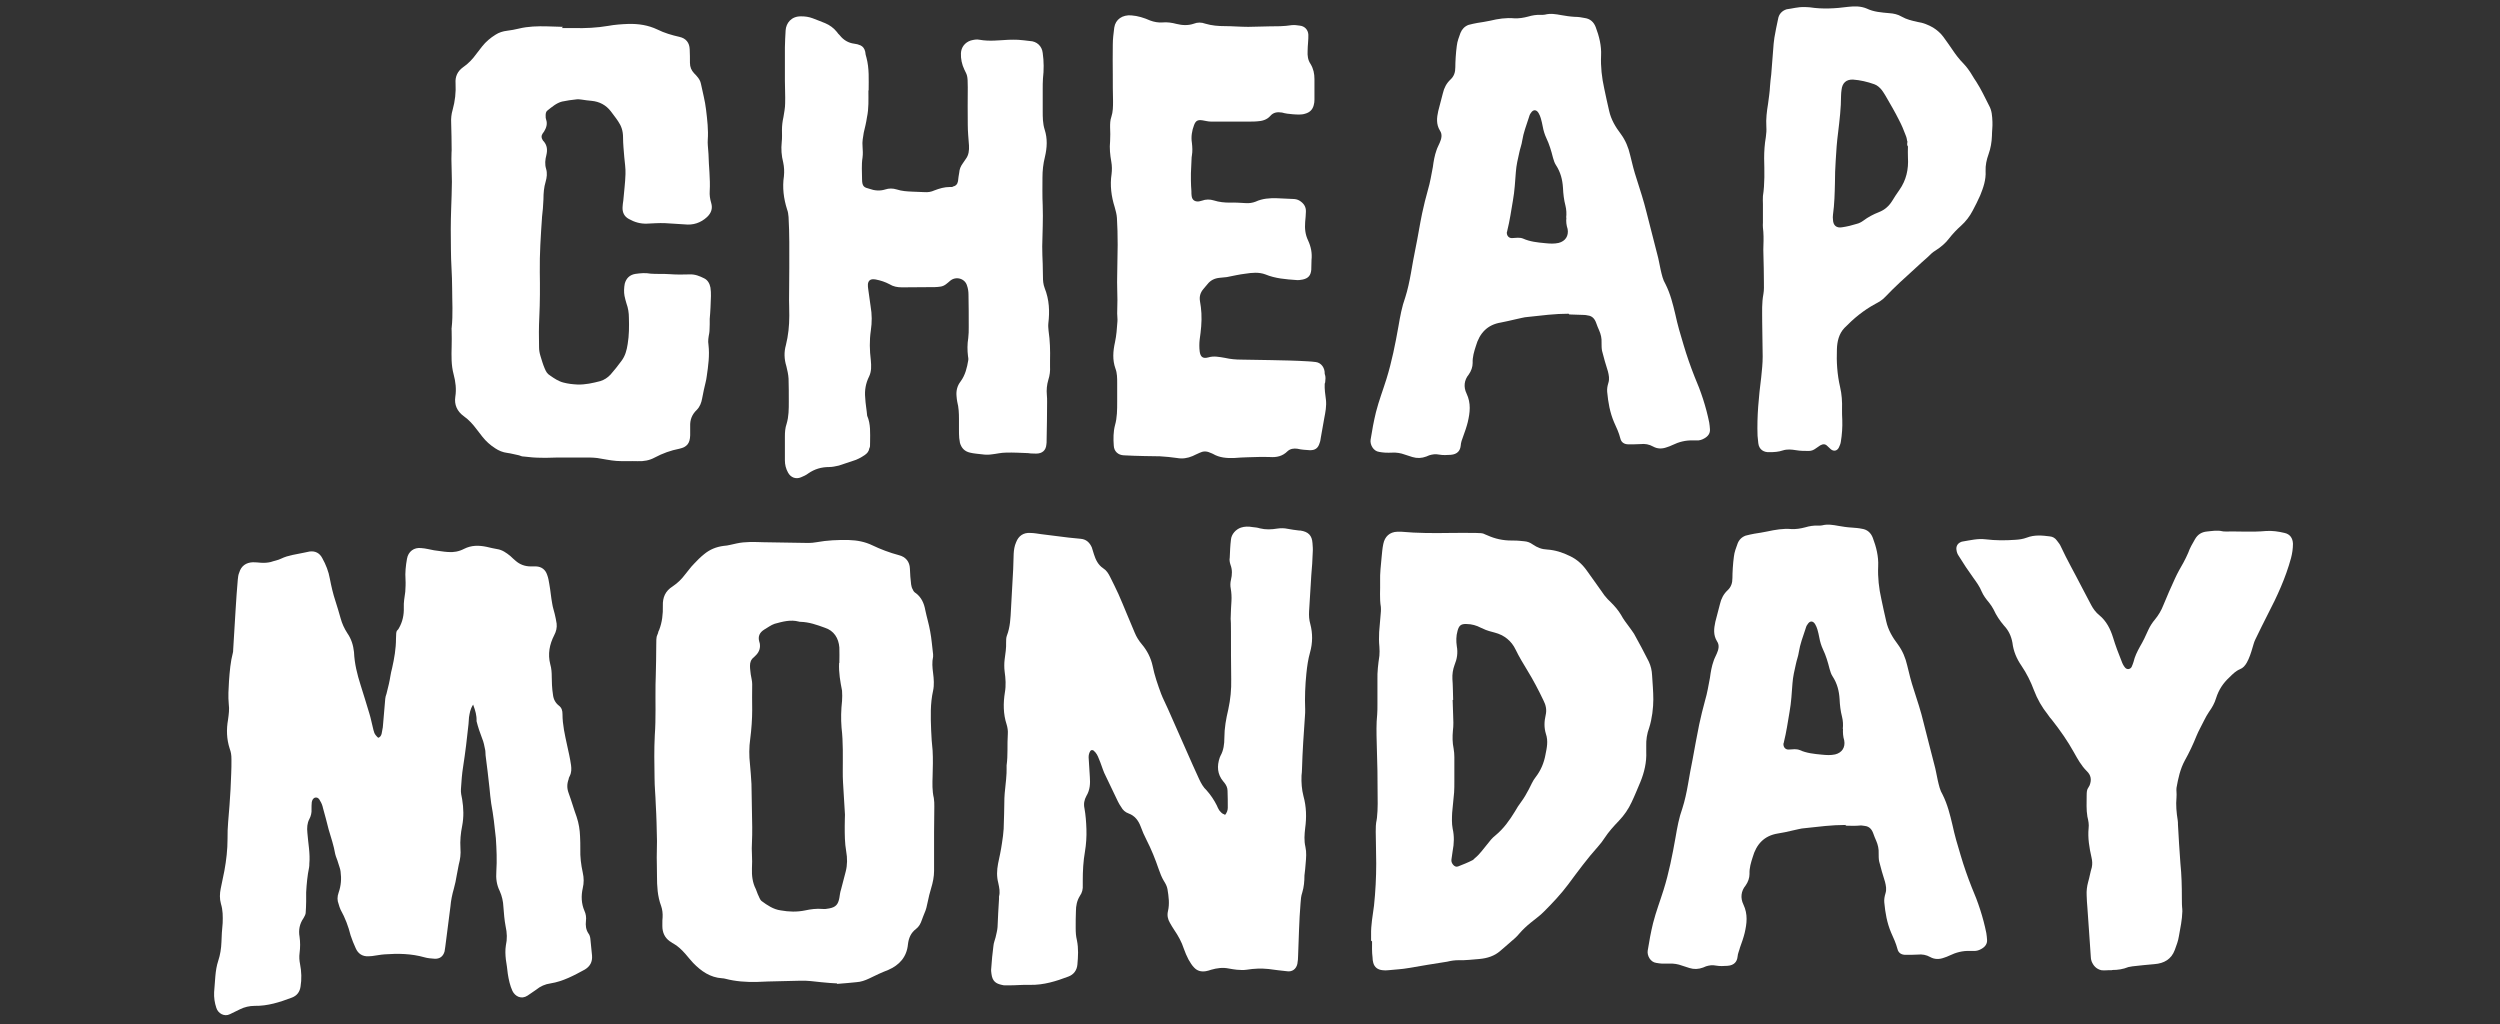
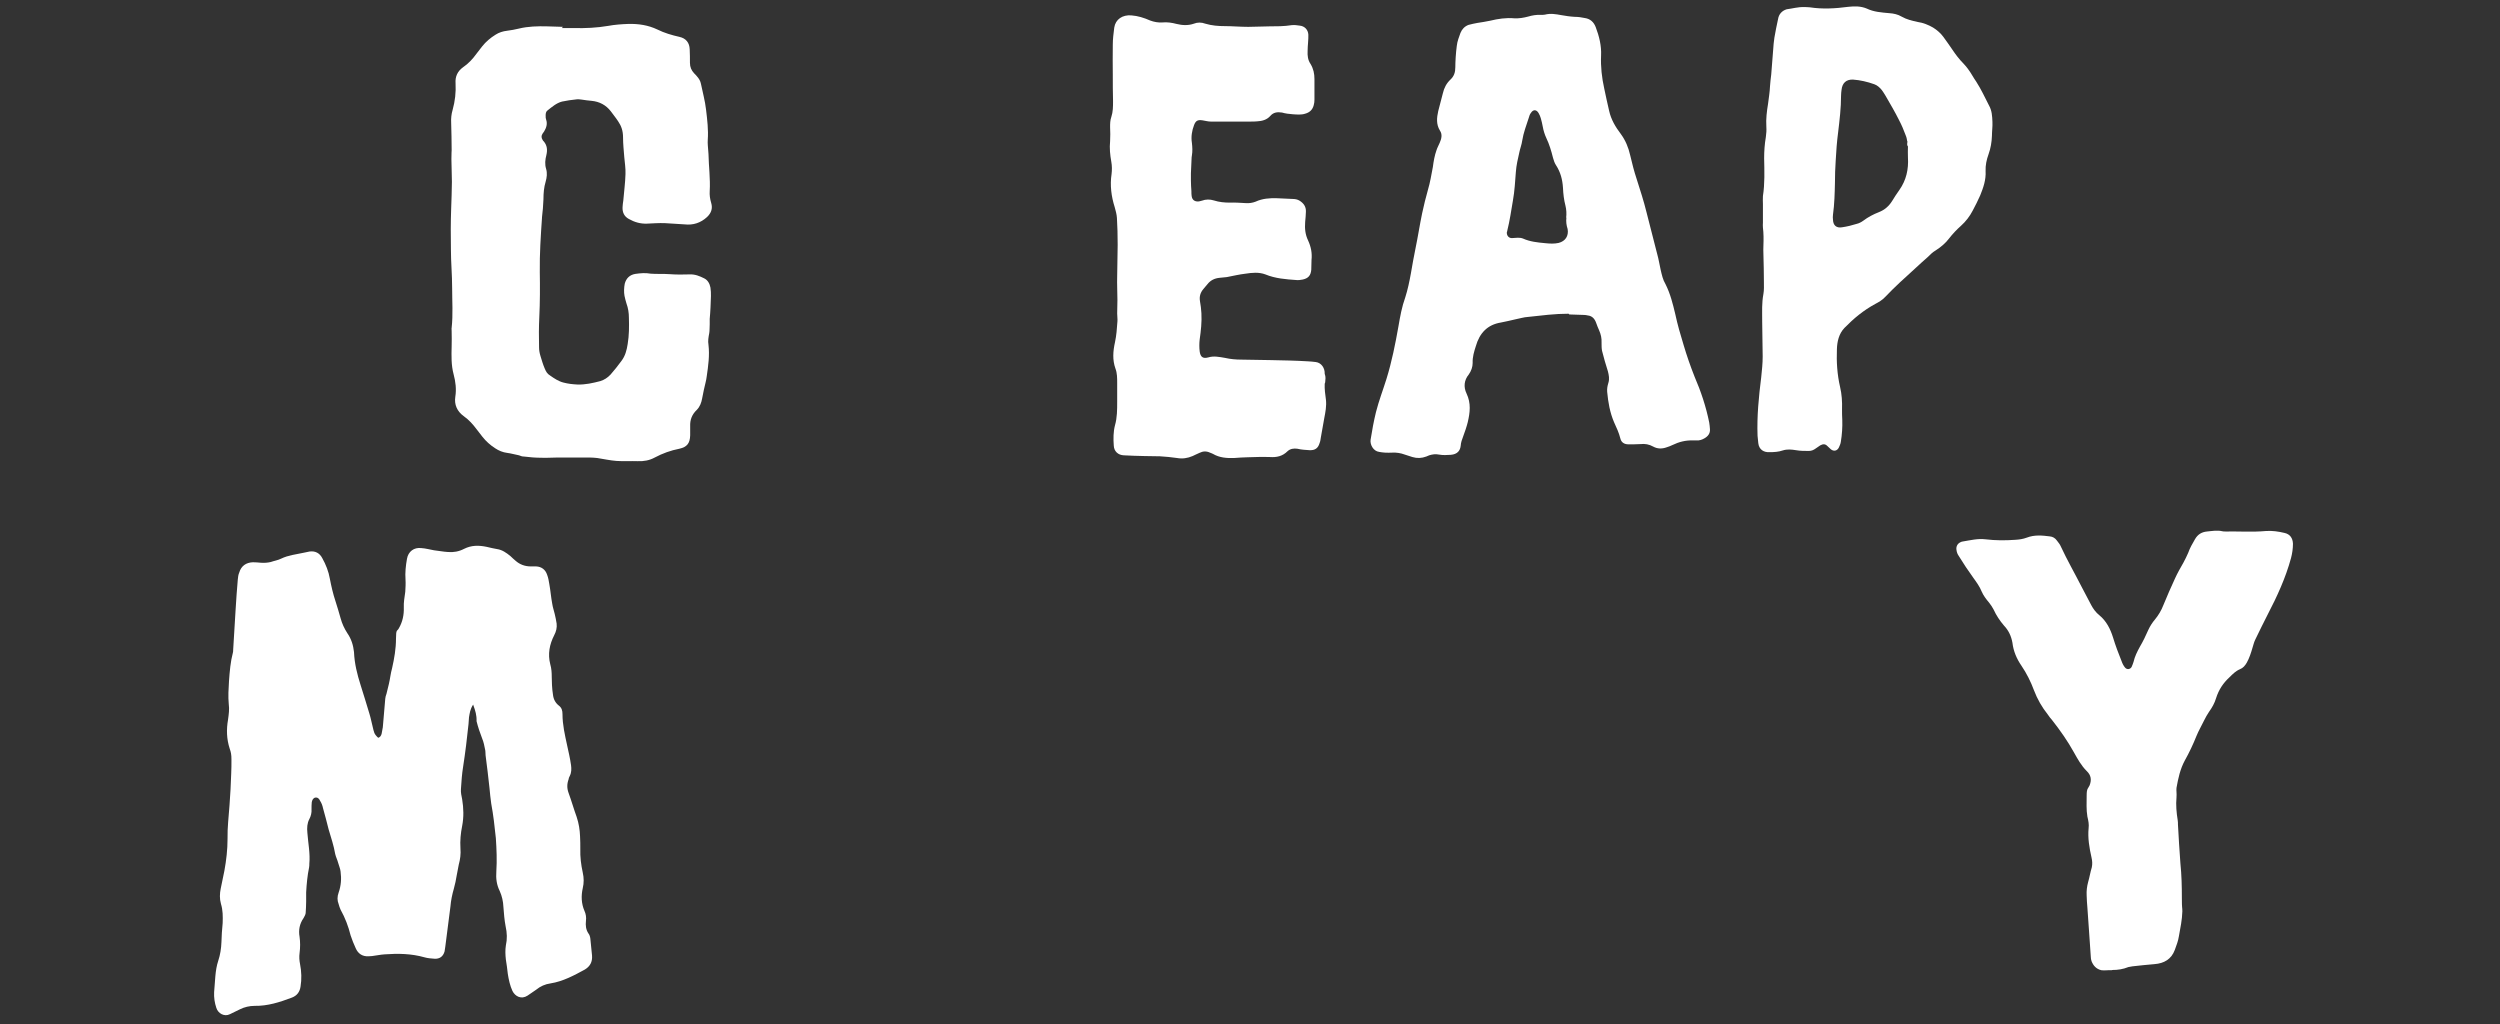
<svg xmlns="http://www.w3.org/2000/svg" id="Layer_1" data-name="Layer 1" version="1.1" viewBox="0 0 1024 419.5">
  <rect x="0" y="0" width="1024" height="419.5" fill="#333333" stroke="none" />
  <defs>
    <style>
      .cls-1 {
        fill: #fff;
        stroke-width: 0px;
      }
    </style>
  </defs>
-   <path class="cls-1" d="M561.6,385.3v-2.4c-.1-4.1.7-8,1.2-12,.6-5.7.9-11.5.9-17.2s-.2-8.7-.2-13,.3-3.8.5-5.7.3-3.8.3-5.7c0-4.5-.1-9.1-.1-13.5-.1-4-.2-7.9-.3-11.7-.1-3.8-.2-7.7.2-11.5.1-1.3.1-2.7.1-4v-10c-.1-3.4.3-6.6.8-10,.1-1.2.1-2.4,0-3.7-.2-2-.2-4-.1-6,.2-2.8.5-5.5.7-8.3,0-.7.1-1.4,0-2-.6-3.5-.2-7-.3-10.5-.1-3.3.3-6.5.6-9.8.2-1.9.3-3.6.7-5.5.6-3,2.6-4.9,5.7-5h1.7c6.6.6,13.1.6,19.8.5,3.6-.1,7.2,0,10.8,0s3.1.5,4.7,1c3.1,1.4,6.3,2.1,9.8,2.1s3.5.2,5.2.3c1.3.1,2.4.5,3.5,1.3,1.9,1.3,3.7,2,6,2.1,3.1.2,6.3,1.2,9.1,2.6,3.1,1.4,5.5,3.7,7.4,6.5,2.3,3.1,4.5,6.4,6.9,9.7.8,1,1.7,2,2.7,2.9,1.5,1.5,2.9,3.1,4.1,5.1.9,1.7,2.2,3.4,3.4,5,.6.9,1.3,1.7,1.9,2.7,2.1,3.7,4.1,7.6,6,11.3.9,1.9,1.3,3.7,1.4,5.8.2,3.3.5,6.5.5,9.8s-.5,7.9-1.7,11.6c-.9,2.4-1.3,5-1.2,7.6v2.2c.2,4.3-.8,8.5-2.4,12.4-1.2,2.8-2.3,5.6-3.6,8.3-1.3,2.8-3,5.3-5.2,7.6s-4.2,4.5-5.9,7.1c-.8,1.2-1.6,2.3-2.6,3.4-4.4,4.9-8.3,10.2-12.3,15.6-3,4-6.4,7.6-9.8,11-1.6,1.7-3.7,3.1-5.6,4.7-1.6,1.3-3.1,2.7-4.5,4.3-.6.7-1.2,1.4-1.9,2-2,1.7-4.1,3.5-6,5.2-2.4,2.1-5.3,3-8.5,3.3-2.8.2-5.7.6-8.5.5-1.6,0-3.1.2-4.7.6-5.2.8-10.6,1.7-15.8,2.6-2.7.5-5.5.6-8.3.9-.8.1-1.6.1-2.4,0-2-.2-3.3-1.2-3.8-3-.2-.7-.3-1.5-.3-2.2-.3-2.3-.2-4.4-.2-6.6h0ZM595.2,286.7h-.2c.1,2,.1,4,.2,6,.1,2.2.2,4.5-.1,6.7-.2,2.4-.2,4.8.3,7.2.2,1.2.3,2.3.3,3.5v10c0,1.5,0,3-.1,4.5-.2,2.8-.6,5.5-.8,8.3-.1,2.2-.2,4.3.2,6.5.7,3,.6,6.2,0,9.2-.2,1.2-.3,2.3-.5,3.5-.1.8.2,1.5.7,2.1s1.2,1,2,.7c2-.8,4.1-1.6,6-2.6.3-.1.6-.6.9-.8,2-1.6,3.4-3.7,5-5.6,1-1.3,2.1-2.7,3.4-3.7,3.4-2.8,5.8-6.2,8-9.8.8-1.4,1.6-2.7,2.6-4,1.2-1.6,2.2-3.4,3.1-5.1s1.6-3.5,2.8-5c2.1-2.7,3.4-5.8,4-9.1.6-2.9,1.2-5.7.2-8.6-.8-2.6-.7-5.1-.1-7.7.5-2.1.1-4.1-.9-6-2-4.2-4.2-8.4-6.6-12.3-1.7-2.8-3.4-5.6-4.8-8.5-1.7-3.6-4.7-6-8.6-7s-3.8-1.2-5.7-2c-1.7-.9-3.7-1.5-5.8-1.5-2.3-.1-3.1.6-3.7,2.8-.6,2.1-.6,4.2-.3,6.3.5,2.7.1,5.2-.9,7.6-.7,1.9-1,3.8-.9,5.9.2,2.4.2,5.3.3,8.4Z" />
  <path class="cls-1" d="M230.1,11.5h5c4.7.1,9.3-.1,14-.9,2.7-.5,5.5-.7,8.3-.8,4.2-.1,8.1.5,11.9,2.3,2.8,1.4,5.9,2.3,9,3,2.7.6,4.1,2.4,4.2,5.1.1,1.9.1,3.7.1,5.5s.6,3.1,1.7,4.3c.5.5.8.8,1.2,1.3.8.9,1.4,1.9,1.6,3,.7,3.5,1.7,7,2.1,10.6.5,4.2,1,8.3.7,12.4-.1,1.5.1,3,.2,4.5,0,.5.1.8.1,1.3.1,5.1.8,10.1.5,15.2-.1,1.6.1,3.1.6,4.8.7,2.3,0,4.2-1.7,5.8-2.6,2.4-5.7,3.4-9.2,3-2.7-.2-5.3-.3-8-.5-2.6-.1-5,.1-7.4.2-2.7.1-5.1-.6-7.4-1.9-1.9-1-2.7-2.7-2.6-4.8,0-.9.2-1.9.3-2.7.3-3.7.8-7.3.9-10.9.1-2.3-.3-4.7-.5-7-.2-2.7-.5-5.3-.5-8s-.7-4.7-2-6.6c-.9-1.4-2-2.7-3-4.1-2-2.6-4.7-4-7.9-4.3-1.3-.1-2.7-.3-4-.5-.7-.1-1.5-.2-2.2-.1-2,.2-4,.5-5.9.9-2.3.6-4.1,2.2-5.9,3.6-.7.5-.8,1.3-.8,2.1s0,1.2.2,1.7c.6,1.7.1,3.3-.8,4.8-.2.3-.5.7-.7,1-.5.8-.5,1.6,0,2.4.1.2.3.6.6.8,1.3,1.6,1.5,3.4,1,5.5-.5,1.9-.7,3.8-.1,5.7.5,1.7.3,3.5-.2,5.2-.7,2.3-.9,4.8-.9,7.2-.1,2.6-.3,5-.6,7.4v.2c-.5,7.4-1,14.8-.9,22.2.1,6.2.1,12.3-.2,18.5-.2,4.1-.2,8.1-.1,12.3,0,1.3.2,2.4.6,3.7.5,1.6,1,3.4,1.7,5,.5,1.2,1,2.2,2.2,2.9,1.7,1.2,3.5,2.4,5.5,2.9,1.9.5,3.7.7,5.7.8,3.3.1,6.3-.6,9.4-1.4,1.6-.5,3-1.4,4.2-2.7,1.5-1.7,3-3.6,4.4-5.5,1.6-2.1,2.2-4.4,2.6-7,.6-3.6.6-7.2.5-10.7,0-2-.3-4-1-5.9-.3-1-.6-2.1-.8-3.1-.3-1.6-.2-3.4.1-5,.6-2.2,2-3.6,4.3-4,2.1-.3,4.2-.5,6.3-.1,1.3.1,2.4.1,3.7.1s2.7,0,4,.1c2.8.2,5.5.2,8.3.1,2.2-.1,4.1.7,5.9,1.6,1.5.7,2.3,2.2,2.6,3.8.2,1.2.2,2.3.2,3.5-.1,3-.2,6.2-.5,9.3v2.2c-.1,1.3,0,2.6-.2,3.7-.3,1.6-.6,3.1-.3,4.8.5,4.3-.1,8.5-.7,12.7-.2,1.9-.8,3.7-1.2,5.7-.2,1.2-.5,2.3-.7,3.5-.3,1.7-.9,3.4-2.2,4.7-2,1.9-2.8,4.1-2.7,6.7v3.7c-.1,3.3-1.3,4.8-4.4,5.5-3.6.7-6.9,1.9-10.1,3.6-2.2,1.2-4.5,1.6-7,1.5-2.9-.1-5.8.1-8.7-.1-2.7-.2-5.2-.8-7.9-1.2-1-.1-2.2-.2-3.3-.2h-12.8c-2.2,0-4.5.2-6.7.1-2.4,0-4.9-.2-7.2-.5-.7,0-1.3-.2-2-.5-1.6-.3-3.3-.8-4.9-1-1.7-.2-3.4-.9-4.9-1.9-2-1.3-3.7-2.8-5.2-4.7-.8-1-1.6-2.1-2.4-3.1-1.5-2-3.1-3.8-5.2-5.3-2.8-2-4-4.8-3.5-8,.5-3.1.1-6.2-.7-9.2-1-3.7-.9-7.6-.8-11.5.1-2,0-4,0-6s-.1-1,0-1.5c.6-5.5.2-10.8.2-16.3s-.5-10.5-.5-15.8c-.1-5.6-.1-11.2.1-16.7.1-3.7.3-7.3.3-11s-.2-6.2-.2-9.3.1-2.6.1-3.7c0-3.7-.1-7.6-.2-11.3-.1-1.7.1-3.5.6-5.2,1-3.6,1.4-7.2,1.2-10.9-.2-2.7.8-4.9,3-6.5,2.2-1.5,4-3.4,5.5-5.5.8-1,1.6-2.1,2.4-3.1,1.5-1.9,3.4-3.5,5.5-4.8,1.4-.9,3-1.4,4.7-1.6,1.6-.2,3.3-.5,4.9-.9,3.7-.9,7.6-1,11.5-.9,2.2.1,4.3.1,6.5.2h0Z" />
-   <path class="cls-1" d="M355.7,37.1c0,3.7.2,7.3-.6,11-.3,2.1-.8,4.1-1.3,6.2-.3,1.9-.7,3.7-.5,5.7.1,1.5.2,3,0,4.5-.5,3-.2,6-.2,9s1,3.3,2.9,3.8c2.2.8,4.4,1,6.6.3,1.5-.5,3.1-.5,4.7,0,2.1.7,4.3.8,6.4.9,1.6.1,3.4.1,5,.2,1.4.1,2.7-.1,4-.7,2.1-.8,4.1-1.4,6.3-1.4s.8-.1,1.3-.2c1.2-.2,1.9-1,2.1-2.2.1-1.2.3-2.3.5-3.5.1-1.4.6-2.6,1.4-3.7.5-.6.8-1.3,1.3-1.9,1.2-1.6,1.4-3.5,1.3-5.5-.2-2.8-.5-5.7-.5-8.5-.1-5.1,0-10.2,0-15.3s-.3-5-1.4-7.3c-1-2.1-1.5-4.4-1.4-6.7.1-2.4,1.6-4.4,4-5.2,1.2-.3,2.4-.6,3.7-.3,4,.7,7.8.2,11.7,0,1.3-.1,2.7,0,4,0,1.6.1,3.1.3,4.8.5,2.9.1,5,2.1,5.3,4.9.5,3.5.5,7,.1,10.5-.1,1.5-.1,3-.1,4.5v8.7c0,2.6,0,5.2.8,7.7,1.2,3.7,1,7.4.1,11.2-.7,2.8-1,5.6-1,8.4s-.1,7.7.1,11.5c.2,5.6-.1,11.2-.2,16.7,0,2.4.1,4.9.2,7.2,0,1.7.1,3.5.1,5.2s.1,3.1.7,4.7c1.9,4.8,2.1,9.5,1.5,14.5-.1.9,0,2,.1,3,.6,4.1.7,8.1.6,12.2v2.4c.1,1.9-.1,3.6-.7,5.5-.6,2-.8,4.1-.6,6.2.1.9.1,1.9.1,2.8,0,5.2-.1,10.5-.2,15.8,0,.6,0,1.2-.1,1.7-.2,2.4-1.7,3.7-4.2,3.7s-2.2-.1-3.3-.2c-3-.1-6-.3-9.1-.2-1.9,0-3.8.5-5.7.7-1.3.2-2.7.2-4,0-1.6-.2-3.4-.3-5-.7-2.2-.5-3.5-1.9-4.1-4-.1-.7-.2-1.3-.3-2-.1-1.2-.1-2.3-.1-3.5v-4.3c0-2.3-.1-4.7-.7-7-.2-.8-.2-1.6-.3-2.4-.2-2.2.3-4.2,1.7-6,1.9-2.6,2.6-5.6,3.1-8.6.1-.6,0-1.2-.1-1.7-.3-2.4-.3-5,.1-7.4.2-1.5.2-3,.2-4.5,0-4.4,0-8.8-.1-13.3,0-1.3-.2-2.6-.6-3.7-.8-2.9-4.5-4-6.9-2-1.2,1-2.3,2.2-4,2.4-.7.1-1.5.2-2.2.2-4.5.1-9.1,0-13.5.1-1.9,0-3.6-.3-5.2-1.3-1.7-.9-3.5-1.5-5.5-1.9-.3-.1-.7-.1-1-.1-1.4-.1-2.2.7-2.3,2.1,0,.6,0,1.2.1,1.7.3,2.4.7,4.8,1,7.2.6,3.4.6,6.6.1,10-.6,4.1-.5,8.1,0,12.2.2,2.3.3,4.5-.7,6.6-1.4,2.8-1.9,5.7-1.6,8.7.1,2.4.6,5,.8,7.4,1.5,3.4,1.2,7.1,1.2,10.6s-.2,1.9-.3,2.7c-.2,1.3-.9,2.1-1.9,2.8-1.5,1-3.1,1.9-4.9,2.4-1.9.6-3.8,1.3-5.7,1.9-1.3.3-2.7.6-4,.6-3.1,0-5.9.8-8.5,2.6-.9.7-2,1.2-3,1.6-2.1.9-4.2.1-5.3-1.9-.9-1.6-1.3-3.3-1.3-5v-9.8c0-1.7.1-3.5.7-5.2.9-3,.9-6,.9-9.2s0-6.2-.1-9.3c-.1-1.7-.5-3.5-.9-5.1-.9-2.9-1-5.8-.2-8.6,1-4,1.4-8,1.4-12.1s-.1-4.2-.1-6.3c0-4.5.1-9.1.1-13.5,0-6.9.1-13.7-.3-20.6-.1-1-.2-2.1-.6-3.1-1.4-4.4-2-9-1.3-13.6.2-2,.1-3.8-.3-5.7-.7-2.7-.9-5.5-.6-8.3.2-1.6.1-3.4.1-5s.2-3.5.6-5.2c.3-1.9.7-3.8.7-5.7.1-3-.1-6-.1-9.1v-13.8c0-2.3.2-4.7.3-7,.2-2.9,2.3-5.8,6.4-5.7,1.6,0,3.1.2,4.7.8,1.7.7,3.5,1.3,5.1,2,1.9.8,3.5,2,4.8,3.6.3.5.7.9,1.2,1.4,1.5,1.9,3.5,3.1,5.9,3.4.9.1,1.7.3,2.6.7,1,.5,1.6,1.3,1.9,2.6.1.8.2,1.6.5,2.4,1.2,4.5.9,9,.9,13.4Z" />
-   <path class="cls-1" d="M755.9,337.9c-5.6,0-11,.7-16.5,1.3-1.9.1-3.6.7-5.3,1-2,.5-4,.9-5.9,1.2-5.6.9-8.8,4.4-10.3,9.7-.7,2.2-1.4,4.4-1.3,6.9,0,1.6-.6,3.3-1.6,4.7-1.9,2.3-2.2,5.1-.9,7.8,1.9,4,1.4,7.8.5,11.7-.5,2-1.2,4-1.9,5.9-.3,1.3-.9,2.4-1,3.8-.2,1.9-1.3,3.5-4.1,3.7-1.6.1-3.1.2-4.8-.1-1.4-.3-2.7-.1-4,.3-.3.1-.8.3-1.2.5-1.9.7-3.7.8-5.6.2-1-.3-2.1-.7-3.1-1-1.6-.6-3.4-.9-5.1-.8h-3c-.8,0-1.6-.2-2.4-.3-2.4-.3-3.8-3-3.5-5,.6-3.8,1.3-7.6,2.2-11.3,1.2-4.7,2.9-9.1,4.3-13.6,2.2-7,3.6-14.2,4.9-21.5.7-4.1,1.4-8,2.8-11.9,1-3.1,1.7-6.4,2.3-9.8.6-3.5,1.2-6.9,1.9-10.3.9-4.8,1.7-9.5,2.7-14.3.7-3.3,1.5-6.5,2.4-9.8.9-3,1.4-6.2,2-9.3.3-2.3.7-4.7,1.5-6.9.3-1,.9-2,1.3-3,.7-1.6,1.2-3.4.1-5-1.6-2.6-1.3-5.2-.7-8,.6-2.4,1.3-4.9,1.9-7.3.5-2.2,1.5-4.1,3.1-5.6,1.5-1.4,2-3,2-5.1s.2-5.8.6-8.7c.2-1.9.9-3.6,1.5-5.3.6-1.6,1.7-2.7,3.3-3.3,1.2-.3,2.4-.6,3.6-.8,1.7-.3,3.5-.5,5.2-.9,3.3-.7,6.6-1.3,9.9-1,2,.1,3.8-.2,5.7-.7,1.7-.5,3.4-.8,5.2-.7.6,0,1.2,0,1.7-.1,2.3-.6,4.5-.2,6.7.2,1.7.3,3.6.6,5.5.7,1.4.1,2.8.2,4.2.5,2.1.3,3.6,1.6,4.4,3.7,1.4,3.7,2.4,7.6,2.2,11.7-.2,4.5.3,9,1.3,13.4.6,3,1.3,6,2,9.1.8,3.6,2.6,6.6,4.8,9.5,1.9,2.6,3.1,5.5,3.8,8.6.8,3.4,1.6,6.6,2.7,9.9,1.4,4.4,2.9,8.8,4,13.5,1.4,5.8,3,11.5,4.4,17.2.6,2.1.9,4.2,1.4,6.4.5,2.1.9,4.1,2,5.9,2,4,3,8.1,4,12.3.9,4.2,2.1,8.4,3.4,12.6,1.3,4.4,2.8,8.7,4.5,13,2.6,6,4.7,12.3,6,18.8.2.9.2,1.9.3,2.8.1,1.6-.8,2.8-2.2,3.6-1,.6-2.1,1-3.4.9h-1.5c-2.9-.1-5.6.6-8.3,1.9-.7.3-1.5.7-2.3.9-1.9.7-3.8.7-5.6-.3-1.6-.9-3.3-1.2-5.1-1-1.6.1-3.4.1-5,.1s-2.9-.7-3.3-2.4c-.6-2.3-1.6-4.5-2.6-6.7-1.7-4-2.4-8.1-2.8-12.4-.1-1.2.1-2.4.5-3.7.5-1.6.2-3.1-.2-4.7-.9-2.8-1.7-5.6-2.4-8.4-.2-1-.2-2.2-.2-3.3.1-1.7-.3-3.5-1-5.1-.5-1-.8-2-1.2-3-.6-1.7-1.6-2.9-3.5-3.1-.5,0-.9-.2-1.5-.2-2,.2-4.1.2-6.2.1ZM754.8,298.6c.2-1.6.1-3.4-.3-5-.6-2.3-.9-4.8-1-7.2-.2-3.4-1-6.5-2.9-9.4-.6-.9-.9-2-1.2-3-.7-2.8-1.5-5.5-2.7-8-.7-1.5-1.2-3.1-1.5-4.8-.2-1.2-.5-2.3-.8-3.4-.2-.7-.5-1.4-.9-2.1-.9-1.5-2.2-1.5-3.1,0-.5.6-.7,1.3-.9,2-1,3-2.2,6.2-2.7,9.4-.2,1.6-.9,3.3-1.2,4.9-.6,2.6-1.2,5.2-1.4,7.9-.3,4-.5,7.8-1.2,11.7-.7,4.1-1.3,8.3-2.3,12.3,0,.2-.1.5-.2.7-.1,1.5.9,2.6,2.4,2.4,1.4-.1,2.9-.3,4.2.2,2.9,1.3,5.9,1.6,9.1,1.9,1.9.2,3.7.3,5.5-.1,2.8-.7,4.2-2.9,3.7-5.7-.5-1.6-.6-3.3-.5-4.8Z" />
  <path class="cls-1" d="M642.5,128.5c-5.6,0-11,.7-16.5,1.3-1.9.1-3.6.7-5.3,1-2,.5-4,.9-5.9,1.3-5.6.9-8.8,4.4-10.3,9.7-.7,2.2-1.4,4.4-1.3,6.9,0,1.6-.6,3.3-1.6,4.7-1.9,2.3-2.2,5.1-.9,7.8,1.9,4,1.4,7.8.5,11.7-.5,2-1.2,4-1.9,5.9-.5,1.3-.9,2.4-1,3.8-.2,1.9-1.3,3.5-4.1,3.7-1.6.1-3.1.2-4.8-.1-1.4-.3-2.7-.1-4,.3-.3.1-.8.3-1.2.5-1.9.7-3.7.8-5.7.2-1-.3-2.1-.7-3.1-1-1.6-.6-3.4-.9-5.1-.8-1,0-2,.1-3,0-.8,0-1.6-.2-2.4-.3-2.4-.3-3.8-3-3.5-5,.6-3.8,1.3-7.6,2.2-11.3,1.2-4.7,2.9-9.1,4.3-13.6,2.2-7.1,3.6-14.2,4.9-21.5.7-4.1,1.4-8,2.8-11.9,1-3.1,1.7-6.5,2.3-9.8.6-3.5,1.2-6.9,1.9-10.3,1-4.8,1.7-9.5,2.7-14.3.7-3.3,1.5-6.5,2.4-9.7.9-3,1.4-6.2,2-9.3.3-2.3.7-4.7,1.5-6.9.3-1,.9-2,1.3-3,.7-1.6,1.2-3.4.1-5-1.6-2.6-1.3-5.3-.7-8,.6-2.4,1.3-4.9,1.9-7.3.5-2.2,1.5-4.1,3.1-5.6,1.5-1.4,2-3,2-5.1s.2-5.8.6-8.7c.2-1.9.9-3.6,1.5-5.3.6-1.5,1.7-2.7,3.3-3.3,1.2-.3,2.4-.6,3.6-.8,1.7-.3,3.5-.5,5.2-.9,3.3-.8,6.6-1.3,9.9-1,2,.1,3.8-.2,5.7-.7,1.7-.5,3.4-.8,5.2-.7.6,0,1.2,0,1.7-.1,2.3-.6,4.5-.2,6.7.2,1.7.3,3.6.6,5.5.7,1.4,0,2.8.2,4.2.5,2.1.3,3.6,1.6,4.4,3.7,1.4,3.7,2.4,7.6,2.2,11.7-.2,4.5.3,9,1.3,13.5.6,3,1.3,6,2,9.1.8,3.6,2.6,6.6,4.8,9.5,1.9,2.6,3.1,5.5,3.8,8.6.8,3.4,1.6,6.6,2.7,9.9,1.4,4.4,2.9,9,4,13.5,1.4,5.7,3,11.5,4.4,17.2.6,2.1.9,4.2,1.4,6.4.5,2.1.9,4.1,2,5.9,2,4,3,8.1,4,12.3.9,4.2,2.1,8.4,3.4,12.6,1.3,4.4,2.8,8.7,4.5,13,2.6,6,4.7,12.3,6,18.8.2.9.2,1.9.3,2.8.1,1.6-.8,2.8-2.2,3.6-1,.6-2.1,1-3.4.9h-1.5c-2.9-.1-5.6.6-8.3,1.9-.7.3-1.5.7-2.3.9-1.9.7-3.8.7-5.6-.3-1.6-.9-3.3-1.2-5.1-1-1.6.1-3.4.1-5,.1s-2.9-.7-3.3-2.4c-.6-2.4-1.6-4.5-2.6-6.7-1.7-4-2.4-8.1-2.8-12.4-.1-1.3.1-2.4.5-3.7.5-1.6.2-3.1-.2-4.7-.9-2.8-1.7-5.6-2.4-8.4-.2-1-.2-2.2-.2-3.3.1-1.9-.3-3.5-1-5.1-.5-1-.8-2-1.2-3-.6-1.7-1.6-2.9-3.5-3.1-.5-.1-.9-.2-1.5-.2-1.9-.1-4-.1-6-.2ZM641.5,89.2c.2-1.6.1-3.4-.3-5-.6-2.3-.9-4.8-1-7.2-.2-3.4-1-6.5-2.9-9.4-.6-.9-.9-2-1.2-3-.7-2.8-1.5-5.5-2.7-8-.7-1.5-1.2-3.1-1.5-4.8-.2-1.2-.5-2.3-.8-3.4-.2-.7-.5-1.4-.9-2.1-.9-1.5-2.2-1.5-3.1-.1-.5.6-.7,1.3-.9,2-1,3.1-2.2,6.2-2.7,9.4-.2,1.6-.9,3.3-1.2,4.9-.6,2.6-1.2,5.2-1.4,7.9-.3,3.8-.5,7.8-1.2,11.7-.7,4.1-1.3,8.3-2.3,12.3,0,.2-.1.5-.2.7-.1,1.5.9,2.6,2.4,2.4,1.4-.1,2.9-.3,4.2.2,2.9,1.3,5.9,1.6,9.1,1.9,1.9.2,3.7.3,5.5-.1,2.8-.7,4.2-2.9,3.7-5.7-.5-1.5-.7-3.1-.5-4.7Z" />
  <path class="cls-1" d="M542.6,157.2c-.1,2.2.2,4.3.5,6.5.3,2.6-.2,5.1-.7,7.7-.5,2.7-.9,5.2-1.4,7.9-.1.7-.2,1.5-.5,2.2-.6,2.1-1.9,3-4.1,2.9-1.6-.1-3.4-.2-5-.6-1.5-.2-2.9,0-4,1-2.1,2.1-4.5,2.6-7.3,2.4-3-.1-6,0-9.1.1-1.9,0-3.6.2-5.5.3-3,.1-6-.1-8.7-1.7-.3-.2-.8-.3-1.2-.5-1.5-.7-2.9-.6-4.3.1s-1.9.8-2.8,1.3c-2.1.9-4.2,1.2-6.4.8-2.3-.3-4.7-.6-7-.7-2.1-.1-4.2,0-6.3-.1-2.8-.1-5.7-.1-8.5-.3-2.3-.1-4-1.6-4.1-4-.2-2.8-.2-5.6.5-8.3.9-3.1.9-6.4.9-9.7v-7.6c0-2,0-4.1-.7-5.9-1.3-3.6-1-7.2-.2-10.8.6-2.8.8-5.6,1-8.5.1-1-.1-2.2-.1-3.3,0-1.9.1-3.6.1-5.5,0-3.3-.2-6.5-.1-9.8,0-4.3.2-8.5.2-12.8s-.1-7.3-.3-11c-.1-1.5-.5-3-.9-4.4-1.4-4.4-2-9-1.3-13.6.2-1.6.2-3.4-.1-5-.5-2.8-.8-5.6-.5-8.5.1-1.9.1-3.8,0-5.7,0-1.4,0-2.8.5-4.2.7-2.1.7-4.3.7-6.5-.1-3.6-.1-7.2-.1-10.8s-.1-8.1,0-12.3c0-2.3.3-4.7.6-7,.5-3.4,3.4-5.3,7-5,2.7.2,5.2,1,7.7,2.1,1.6.6,3.3.9,4.9.8,2.1-.2,4,.1,5.9.6,2.4.6,4.8.7,7.1-.1,1.5-.6,3.1-.6,4.7,0,2.7.8,5.3,1,8.1,1s6.4.3,9.5.3,5.7-.2,8.5-.2,6.2,0,9.3-.5c1-.1,2.2,0,3.3.2,2,.2,3.4,1.7,3.5,3.7,0,1,0,2-.1,3-.1,1.3-.2,2.6-.2,3.7-.1,1.9.1,3.7,1.2,5.3,1.2,2,1.6,4,1.6,6.2v8.5c0,.7-.1,1.5-.3,2.2-.5,1.9-1.7,3-3.6,3.5-1.6.5-3.4.3-5,.2-1.5-.1-3-.3-4.4-.7-1.9-.3-3.5-.1-4.8,1.4-1.4,1.6-3.4,2.1-5.3,2.2-.9.1-1.9.1-2.8.1h-16.3c-1,0-2.1-.3-3.3-.5-2-.3-2.8.1-3.5,1.9-.9,2.3-1.3,4.9-.9,7.3.2,1.7.3,3.5,0,5.2-.2.9-.1,1.9-.2,2.8-.1,1.5-.1,3-.2,4.5v3c0,1.4.1,2.8.2,4.3,0,.7,0,1.4.1,2,.2,1.6,1.3,2.4,3,2.2.5-.1.8-.2,1.2-.3,1.6-.6,3.3-.6,4.9-.1,2.2.7,4.4.9,6.6.9,2.2-.1,4.3.1,6.5.2,1.4.1,2.7-.1,4-.6,2.8-1.3,5.8-1.5,8.8-1.4,2.2.1,4.3.2,6.5.3.9,0,1.9.2,2.7.7,1.6,1,2.7,2.4,2.6,4.5-.1,1.4-.1,2.8-.3,4.2-.2,2.7,0,5.1,1.2,7.6,1.2,2.6,1.7,5.2,1.4,8-.1,1.3,0,2.7-.1,4-.2,2.3-1.2,3.5-3.5,4-.9.2-1.9.3-2.7.2-4.2-.3-8.5-.6-12.6-2.3-2.7-1-5.5-.7-8.1-.3-2.6.3-5.1.9-7.7,1.4-1,.1-2,.2-3,.3-2,.2-3.7,1-5,2.7-.5.7-1.2,1.3-1.6,1.9-1.2,1.4-1.7,3-1.4,4.9.3,1.6.5,3.3.6,5,.2,3.6-.2,7.2-.7,10.7-.2,1.6-.2,3.4,0,5,.3,2.2,1.3,3,3.5,2.4,2.3-.7,4.5-.2,6.9.2,2.2.5,4.4.7,6.7.7,4,.1,8,.1,12,.2,5.1.1,10.2.2,15.2.5,1,0,2.2.2,3.3.3,2.2.3,3.7,2.4,3.6,4.8.5,1.3.3,2.3.2,3.5Z" />
  <path class="cls-1" d="M193.8,288.6c-1.3,2-1.4,3.6-1.7,5.2-.1.9-.1,1.9-.2,2.8-.6,5.8-1.3,11.6-2.2,17.4-.5,3-.7,6.2-.9,9.2-.1,1.4.2,2.8.5,4.2.6,3.6.7,7.3,0,10.9-.6,3-.9,6-.7,9.2.2,2.3-.1,4.5-.7,6.7-.3,1.4-.5,2.8-.8,4.2-.3,1.9-.7,3.8-1.2,5.6-.7,2.4-1.2,4.9-1.4,7.3-.7,5.5-1.4,10.9-2.1,16.4-.1.7-.2,1.3-.3,2-.6,2.1-2,3.1-4.1,3-1.4-.1-2.8-.2-4.2-.6-5.3-1.5-10.7-1.6-16.2-1.2-1.7.1-3.5.5-5.2.7-.5.1-1,0-1.5.1-2.4.1-4.2-1-5.2-3.3-.8-1.7-1.5-3.5-2.1-5.3-.9-3.6-2.2-7.1-4.1-10.5-.3-.7-.6-1.5-.8-2.3-.6-1.5-.6-3,0-4.7,1-2.8,1.2-5.7.8-8.6-.1-1.2-.7-2.4-1-3.6s-.9-2.3-1.2-3.6c-.6-3.5-1.7-6.7-2.7-10.1-.7-2.9-1.5-5.8-2.3-8.7-.2-1-.6-2.1-1.2-3-.3-.7-.9-1.5-2-1.3-.9.2-1.3,1.2-1.4,1.9-.1.9-.1,1.9-.1,2.8.1,1.4-.2,2.8-.9,4.1-.9,1.7-1,3.6-.8,5.6.3,4.2,1.2,8.5.8,12.7,0,.5,0,1-.1,1.5-.7,3.4-1,6.7-1.2,10.2v3.7c0,1.6-.1,3.1-.2,4.8-.1.7-.5,1.4-.9,2.1-1.6,2.3-2.1,4.9-1.6,7.6.3,2.2.3,4.4,0,6.7-.2,1.5-.1,3,.2,4.5.6,3,.7,6.2.2,9.2-.3,2.1-1.4,3.7-3.5,4.5-5,1.9-10,3.5-15.3,3.4-2.1,0-4.2.5-6,1.4-1.4.7-2.7,1.3-4.1,2-2.3,1.2-4.9-.3-5.6-2.6-.7-2.1-1-4.2-.9-6.4.2-2.2.3-4.3.5-6.5s.5-4.3,1.2-6.4c.8-2.4,1.2-5,1.3-7.6s.2-5.1.5-7.8c.1-2.7.1-5.3-.7-7.9-.6-2.1-.5-4.2-.1-6.2.5-2.4,1-4.9,1.5-7.3.8-4.4,1.3-8.7,1.3-13.1-.1-4.7.5-9.2.8-13.7.3-4.3.6-8.7.7-13,.1-1.9.1-3.8.1-5.8s-.2-3-.7-4.4c-1.3-4-1.4-7.9-.7-11.9.3-2.2.6-4.3.3-6.4-.3-3.1-.1-6.3.1-9.5.3-4,.6-7.8,1.6-11.6.1-.3.1-.7.1-1,.3-5.5.7-11,1-16.5.2-4.2.6-8.4.9-12.4.1-1,.2-2,.6-2.9.8-2.7,2.8-4.1,5.6-4.2,1,0,2.2.1,3.3.2,1.4.1,2.7,0,4-.3,1.4-.5,2.9-.7,4.3-1.4,2.9-1.4,6-1.7,9.2-2.4.8-.2,1.6-.3,2.4-.5,2.3-.3,4.1.6,5.2,2.7,1.5,2.7,2.6,5.5,3.1,8.4.6,3.1,1.3,6.2,2.3,9.2.8,2.3,1.4,4.7,2.1,7,.6,2.2,1.5,4.2,2.8,6.2,1.6,2.3,2.4,4.9,2.7,7.7.2,4.7,1.3,9.1,2.7,13.5,1.3,4,2.4,7.8,3.6,11.7.6,1.9.9,3.7,1.4,5.6.2.7.3,1.5.6,2.2q.3.9,1.6,2.1c.8-.2,1.2-.9,1.4-1.6.2-.9.3-1.7.5-2.7.3-4,.7-7.8,1-11.7.1-.7.2-1.3.5-2,.3-1.4.7-2.8,1-4.1.5-2.1.7-4.3,1.3-6.4.9-4,1.6-8,1.6-12.1s.5-2.9,1.2-4.3c1.5-2.6,2.1-5.5,2-8.4-.1-2.2.3-4.3.6-6.5.1-1.6.2-3.4.1-5-.2-2.9.1-5.7.6-8.5.5-3,2.9-4.8,5.9-4.4,1.7.1,3.5.6,5.2.9,1.9.2,3.8.6,5.7.7,2.3.2,4.5-.2,6.6-1.3,3-1.5,6-1.5,9.3-.8,1.4.3,2.8.7,4.2.9,2.1.3,3.8,1.5,5.5,2.9.7.6,1.3,1.3,2.1,1.9,1.7,1.5,3.8,2.3,6.2,2.3h2.2c2.2.1,3.8,1.3,4.5,3.4.5,1.3.7,2.6.9,3.8.5,2.7.7,5.5,1.2,8.1.2,1.4.7,2.8,1,4.1.3,1.3.6,2.6.8,4,.2,1.7-.2,3.3-1,4.8-1.9,3.7-2.7,7.7-1.6,11.9.5,1.7.6,3.5.6,5.2s.1,4.8.5,7.2c.2,1.9,1,3.4,2.4,4.5,1.2.9,1.5,2.1,1.5,3.5,0,4.4,1,8.6,1.9,12.8.6,2.7,1.2,5.3,1.6,8.1.2,1.5.2,3-.5,4.4s-.3.9-.5,1.4c-.7,1.9-.7,3.7,0,5.6,1.2,3.3,2.1,6.5,3.3,9.8.9,2.7,1.3,5.3,1.4,8.1.1,1.6.1,3.4.1,5-.1,3.3.3,6.5,1,9.7.5,2.2.5,4.3,0,6.4-.7,3.1-.6,6.3.7,9.3.6,1.3.8,2.7.6,4.2-.2,1.7,0,3.5,1,5,.5.6.7,1.4.8,2.1.2,2.3.5,4.7.7,7,.2,2.6-.8,4.4-2.9,5.7-4.4,2.4-9,4.9-14.1,5.7-2.2.3-4.2,1.2-5.9,2.6-1.2.8-2.3,1.6-3.5,2.4-2.6,1.7-5.1.3-6.2-1.9-1-2.2-1.5-4.5-1.9-7-.2-2-.5-4-.8-5.9-.2-1.9-.3-3.8,0-5.7.6-2.7.5-5.2-.1-7.9-.5-2.6-.7-5.3-.9-7.9-.1-2.3-.6-4.5-1.5-6.5-1.3-2.6-1.6-5.2-1.4-8,.3-4.7.1-9.2-.2-13.7-.5-4.8-1-9.4-1.9-14.2-.3-2.1-.5-4.2-.7-6.3-.5-4.5-1-9-1.6-13.4-.1-.8,0-1.7-.2-2.4-.3-1.5-.6-3.1-1.2-4.5-.9-2.3-1.7-4.7-2.3-7.1.1-2.4-.5-4.3-1.3-6.5Z" />
-   <path class="cls-1" d="M501.7,333.9c.8-.9,1.2-2,1.2-3,0-2.3,0-4.7-.1-7,0-1.2-.5-2.3-1.3-3.3-.1-.2-.3-.3-.5-.6-2.4-2.9-2.6-6.2-1.4-9.7.1-.2.2-.5.3-.7,1.3-2.3,1.6-4.9,1.6-7.4,0-4,.7-7.8,1.6-11.6.9-4.1,1.3-8.3,1.2-12.4-.1-6.5-.1-13-.1-19.5s-.2-4-.1-6c0-2.2.2-4.3.3-6.5.1-1.7,0-3.5-.3-5.2-.2-1-.2-2.3.1-3.5.5-2.1.6-4.1-.2-6.2-.3-.9-.5-2-.3-2.9.1-2.4.2-5,.5-7.4.2-2.2,2-4.2,4.1-4.9,1.5-.5,3.1-.5,4.8-.2,1,.1,2,.2,2.9.5,2.4.6,4.8.5,7.2.1,1.4-.2,2.8-.2,4.2.1,1.5.3,3.1.5,4.7.7h.5c3.3.5,4.8,2,5,5.2.1,1.3.2,2.4.1,3.7-.1,3.1-.3,6.3-.6,9.5,0,.6-.1,1.2-.1,1.7-.2,4.3-.6,8.7-.8,13-.1,1.7,0,3.5.5,5.2,1,3.8,1,7.7-.1,11.6-.8,2.8-1.2,5.7-1.5,8.6-.5,4.9-.7,9.9-.5,14.8,0,.9,0,1.9-.1,2.8-.5,7.2-1,14.3-1.2,21.5,0,.9-.1,1.9-.2,2.8-.1,2.9.1,5.7.8,8.4,1.2,4.3,1.3,8.7.7,13.1-.3,2.6-.5,5.1.1,7.7.5,2.2.3,4.5.1,6.7-.1,1.6-.3,3.4-.5,5,0,2.3-.2,4.7-.9,7-.5,1.4-.6,2.9-.7,4.4-.6,7.2-.7,14.3-1,21.5,0,1-.1,2.2-.3,3.3-.5,2.2-2.2,3.4-4.4,3-2.4-.2-5-.6-7.4-.9-3-.3-5.9-.2-9,.3-1.3.2-2.7.1-4,0-1-.1-2.2-.3-3.3-.5-2.4-.5-4.8-.2-7.2.5-.7.2-1.4.5-2.2.6-1.9.3-3.5-.1-4.8-1.5-.9-.9-1.6-2.1-2.3-3.3-.7-1.4-1.4-2.9-1.9-4.4-.9-2.8-2.3-5.3-4-7.8-.6-.9-1.2-1.9-1.7-2.8-.9-1.5-1.2-3.1-.8-4.8.7-3,.3-5.9-.2-9-.2-1.2-.8-2.3-1.5-3.4-.9-1.5-1.5-3.1-2.1-4.8-1.4-4.1-3-8.1-5-12-.9-1.7-1.7-3.6-2.4-5.5-.9-2.4-2.4-4.4-4.9-5.3-1.4-.5-2.4-1.4-3.1-2.7-.5-.7-.9-1.4-1.3-2.2-1.9-4-3.7-7.8-5.6-11.7-.8-1.9-1.4-4-2.2-5.8-.5-1.3-1-2.4-2.2-3.4-.5-.3-1-.2-1.3.2-.5.8-.7,1.6-.7,2.6.2,2.7.3,5.3.5,8s.1,5.3-1.4,7.8c-.9,1.6-1.2,3.3-.8,5.1.5,2.8.7,5.6.8,8.5.1,3.1-.1,6.2-.6,9.2-.7,4-.9,7.9-.9,12v1.7c.1,1.6-.2,3.1-1.2,4.5-1.2,1.9-1.6,4.1-1.6,6.2-.1,2.2-.1,4.5-.1,6.7s.1,3.5.5,5.2c.7,3.4.5,6.6.2,10-.2,2.3-1.5,4.1-3.7,4.9-5,1.9-10.1,3.5-15.6,3.4-2.9-.1-5.8.2-8.7.2s-2,0-3-.2c-2.2-.5-3.8-1.3-4.2-4.5-.1-.7-.2-1.5-.1-2.2.2-3,.5-6.2.9-9.2.1-1.3.6-2.4.9-3.6.3-1.4.7-2.8.8-4.2.2-3.8.3-7.7.6-11.5v-1c.5-1.9.1-3.6-.3-5.5-.7-2.7-.6-5.2-.1-7.9.6-2.8,1.2-5.6,1.6-8.4.3-2,.6-4,.7-5.9.2-4.2.2-8.4.3-12.6.1-2.6.5-5.1.7-7.7s.2-2.7.2-4v-1.7c.6-4.2.2-8.5.5-12.8.1-1.4-.1-2.7-.5-4-1.4-4.3-1.4-8.7-.7-13.1.5-2.8.3-5.7-.1-8.5-.2-1.6-.2-3.4,0-5,.3-2.3.7-4.7.6-7,0-.9,0-1.9.3-2.7,1.4-3.6,1.5-7.3,1.7-11,.3-5.5.6-10.8.9-16.3.1-2.1.1-4.2.2-6.3.1-1.6.3-3.1,1-4.7,1-2.6,3-4,5.8-3.8,1.5,0,3,.3,4.5.5,3.7.5,7.4.9,11.2,1.4,1.6.2,3.4.3,5,.5,2.2.2,3.6,1.5,4.5,3.5.3.9.6,1.9.9,2.9.7,2.2,1.7,4.3,3.8,5.7,1.3.8,2.1,2.1,2.8,3.5,1.2,2.3,2.3,4.7,3.4,7,2.3,5.2,4.4,10.6,6.7,15.9.7,1.7,1.7,3.3,2.9,4.7,2.2,2.6,3.7,5.6,4.4,8.8.8,4,2.1,7.7,3.5,11.5.8,2.1,1.9,4.1,2.8,6.2,2.6,5.7,5,11.5,7.6,17.2,1.7,4,3.5,7.8,5.2,11.6.8,1.7,1.7,3.3,3,4.5,1.7,1.9,3.1,4,4.2,6.2.3.7.6,1.4,1,2,.7.8,1.2,1.5,2.2,1.7Z" />
-   <path class="cls-1" d="M342.8,402.8c-1.5-.1-4.1-.2-6.5-.5-2.8-.3-5.6-.7-8.5-.6-5.9.2-11.9.2-17.8.5-4.4.1-8.7-.2-12.9-1.3-.5-.1-.8-.2-1.3-.2-4.9-.3-8.6-2.9-11.9-6.3-1-1.2-2.1-2.3-3.1-3.6-1.5-1.7-3.1-3.3-5.1-4.4-.5-.2-.8-.6-1.3-.8-2.1-1.5-3.1-3.6-3.1-6.3s0-2.3.1-3.5c.1-1.6-.1-3.3-.6-4.7-1.5-4-1.7-8.1-1.7-12.3s-.1-5-.1-7.6.1-4.5.1-6.7c-.1-5-.2-10-.5-15-.1-3.6-.5-7.3-.5-11-.1-5.8-.2-11.5.1-17.3.5-7,.2-13.8.3-20.8,0-1.2.1-2.3.1-3.5.1-4.2.2-8.4.2-12.6s.2-3.4.7-4.9c.1-.5.2-.9.5-1.4,1.2-3.1,1.6-6.5,1.5-9.9-.1-3.4,1-6,4-7.9,2.1-1.4,3.7-3,5.2-5,1.2-1.4,2.2-2.9,3.5-4.2,1.3-1.4,2.7-2.8,4.2-4,2.3-1.9,4.9-3,8-3.4,1.9-.1,3.6-.7,5.3-1,3.6-.8,7.3-.6,10.9-.5,6.2.1,12.3.2,18.5.3,1,0,2.2-.1,3.3-.3,4.4-.8,8.8-1,13.3-.9,3.4.1,6.6.7,9.7,2.2s7,3,10.8,4c2.8.7,4.4,2.7,4.5,5.5.1,2.2.2,4.3.5,6.5.1.7.3,1.5.7,2.1.2.6.7,1.2,1.3,1.5,2.2,1.7,3.3,4.1,3.8,6.9.6,2.9,1.5,5.8,2,8.7.6,3.1.8,6.3,1.2,9.4v1c-.5,2.2-.3,4.4,0,6.7.3,2.4.5,4.9,0,7.2-1.2,5.3-1,10.8-.8,16.2.1,2.8.3,5.5.6,8.3.2,3.5.1,7,0,10.5-.1,3-.2,6,.5,9,.2,1.2.2,2.3.2,3.5,0,3.5-.1,7-.1,10.5v15.8c0,2.4-.5,4.8-1.2,7.1-.6,1.9-1,3.7-1.4,5.6-.3,1.6-.7,3.3-1.4,4.8-.3.8-.7,1.7-1,2.6-.5,1.5-1.2,2.8-2.4,3.7-2.1,1.6-3,3.7-3.3,6.3-.5,5.2-3.5,8.5-8.1,10.5-2.6,1-5.2,2.2-7.8,3.5-1.7.8-3.4,1.4-5.2,1.5-2.3.2-4.7.5-7.9.7ZM343.8,271.5c0-2.1.1-4.2,0-6.3-.3-3.8-2.2-6.9-6-8.1-3.3-1.2-6.4-2.3-9.9-2.4-.2,0-.5,0-.7-.1-3.4-.9-6.6,0-9.9.9-1.5.5-2.9,1.6-4.3,2.4-1.9,1.2-2.6,2.8-2,4.9.1.2.1.5.2.7.3,1.7-.1,3.3-1.4,4.7l-1,1c-1.2.9-1.6,2.1-1.6,3.5s.2,2.3.3,3.5c.2,1.3.6,2.7.6,4-.1,3.6,0,7.2,0,10.7s-.3,7.9-.8,11.7c-.5,3.5-.5,7-.1,10.5.2,2.7.5,5.3.6,8,.1,3.7.1,7.6.2,11.3.1,4.3.2,8.5,0,12.8-.1,1.6-.1,3.1,0,4.8.1,1.9.1,3.8,0,5.7-.1,2.9.2,5.8,1.6,8.5.3.7.5,1.4.8,2.1.5.9.8,2.2,1.6,2.8,2.3,1.7,4.8,3.4,7.8,3.8,3.4.6,6.6.7,10,0,2.3-.5,4.7-.8,7-.6.9.1,1.9,0,2.8-.2,2.7-.5,3.7-1.6,4.2-4.3.2-1.2.3-2.3.7-3.5.6-2.4,1.3-4.9,1.9-7.3.7-2.7.7-5.5.2-8.3-.6-3.4-.6-6.9-.6-10.2s.1-3.1.1-4.8c-.2-4.4-.6-8.8-.8-13.3-.1-1.5-.1-3-.1-4.5,0-5.9.2-11.9-.5-17.8-.3-3.7-.2-7.3.2-11,.1-1.4.1-2.8,0-4.2-.7-3.6-1.4-7.4-1.2-11.3Z" />
  <path class="cls-1" d="M738.7,2.9c.8,0,1.6,0,2.6.1,5.2.8,10.5.5,15.7-.2,2.7-.3,5.2-.3,7.6.7,2.9,1.4,6,1.6,9.3,1.9,1.7.1,3.5.5,5,1.4,2.1,1.2,4.3,1.7,6.6,2.2,2.2.3,4.4,1.2,6.3,2.3,1.6,1,3.1,2.3,4.2,3.8,1.2,1.6,2.4,3.4,3.6,5.1,1.4,2.1,2.9,4.1,4.7,5.9.7.7,1.3,1.5,1.9,2.3,1.2,1.6,2.1,3.4,3.3,5.1,2,3.1,3.5,6.4,5.2,9.7,1.2,2.1,1.3,4.4,1.4,6.7.1,1.9-.2,3.8-.2,5.7-.1,2.6-.5,5.1-1.4,7.6-.8,2.2-1.3,4.5-1.2,6.9.2,3.5-.9,6.7-2.2,9.9-.9,2.1-2,4.2-3.1,6.3-1.2,2.3-2.8,4.4-4.8,6.2-1.7,1.5-3.4,3.3-4.8,5.1-1.5,2-3.4,3.6-5.6,5-1.2.7-2.1,1.6-3.1,2.6-1.7,1.5-3.5,3.1-5.2,4.7-4.2,3.8-8.4,7.6-12.3,11.7-1.2,1.3-2.6,2.1-4.1,2.9-4.8,2.6-8.8,5.9-12.6,9.8-2.3,2.4-3,5.6-3.1,8.7-.2,5.2.1,10.3,1.3,15.5.7,3,.9,6,.8,9.2,0,1.4,0,2.8.1,4.3.1,3-.1,6-.6,9-.1.8-.5,1.6-.8,2.3-.7,1.4-2.1,1.7-3.3.7-.6-.5-.9-.9-1.5-1.4-.8-.8-1.7-.8-2.8-.2-.6.5-1.3.8-1.9,1.3-.8.6-1.7,1-2.8,1-1.7,0-3.5,0-5.2-.3-1.9-.3-3.6-.5-5.5.1-1.7.6-3.6.7-5.5.7-2.2.1-4.2-1-4.5-3.7-.1-1-.2-2-.3-3-.3-8,.5-16,1.5-24,.3-2.8.6-5.7.6-8.5,0-4.7-.2-9.3-.2-14.1s-.2-7.7.5-11.5c.3-1.6.2-3.4.2-5,0-3.7-.1-7.4-.2-11.3,0-1.2-.1-2.3,0-3.5.1-2.6.1-5-.2-7.4-.1-.7,0-1.3,0-2v-7.6c0-1-.1-2.2,0-3.3.8-5.1.6-10.3.5-15.5,0-2.9.2-5.8.7-8.7.2-1.4.3-2.8.2-4.2-.2-3.3.2-6.3.7-9.4.3-2.4.7-4.8.8-7.2.1-1.6.3-3.1.5-4.8.3-4.3.7-8.5,1-12.7.1-.8.2-1.6.3-2.4.5-2.6.9-5.1,1.5-7.6.3-2,1.6-3.4,3.5-4,2.4-.3,4.7-1,7.1-.9ZM781.2,57.9c-.1-.5-.2-1.5-.6-2.4-.8-2.2-1.7-4.3-2.8-6.4-1.7-3.4-3.6-6.6-5.5-9.9-.5-.8-.9-1.5-1.5-2.3-.8-1-1.9-2-3.1-2.4-2.8-1-5.8-1.7-8.7-1.9-2.8-.1-4.4,1.4-4.7,4.2-.1.8-.2,1.6-.2,2.4,0,5-.6,10-1.2,15-.5,3.8-.8,7.8-1,11.7-.2,3-.3,6-.3,9-.1,4.3-.2,8.7-.8,13-.1.7-.1,1.5,0,2.2.1,2.2,1.4,3.4,3.7,3,2.1-.3,4.1-.8,6-1.4.9-.2,1.9-.7,2.7-1.3,2-1.5,4.1-2.6,6.4-3.5s4.1-2.4,5.5-4.7c.9-1.5,1.9-3,2.9-4.4,2.8-4,3.8-8.4,3.5-13.3-.1-1.5,0-3,0-4.5-.5-.6-.3-1.2-.2-2.2Z" />
  <path class="cls-1" d="M864.9,397.4c-1.4-.1-2.8.2-4.2,0-2.1-.5-3.3-1.9-4-3.7-.2-.6-.3-1.2-.3-1.7-.2-3.4-.5-6.9-.7-10.2-.2-3.4-.5-6.6-.7-10-.1-1.6-.3-3.4-.3-5-.1-1.9.1-3.6.6-5.5.6-2,.9-4.1,1.5-6,.3-1.4.2-2.7-.1-4-.9-4-1.6-8-1.2-12.1.2-1.5-.1-3.1-.5-4.7-.5-2.9-.3-5.8-.3-8.7s.6-2.8,1.2-4.1c.9-2.3.6-4.2-1.2-5.9-2.2-2.2-3.7-4.9-5.2-7.6-2.6-4.7-5.7-9.1-9-13.3-.6-.7-1.2-1.4-1.7-2.2-2.4-3-4.3-6.3-5.7-10-1.3-3.5-3-6.9-5.1-10-2-2.9-3.3-6-3.7-9.4-.5-2.8-1.6-5.1-3.5-7.1-1.7-2-3.1-4.1-4.2-6.5-.5-1-1.2-2-1.9-2.9-1.2-1.4-2.3-2.9-3-4.5-.8-2-2.1-3.8-3.4-5.6-2.1-2.9-4.1-5.9-6-9-.5-.7-.8-1.5-.9-2.3-.3-1.4.3-2.7,1.6-3.3.2-.1.6-.3.9-.3,3.1-.5,6.2-1.3,9.4-.9,4.1.5,8.1.5,12.2.2,1.6-.1,3.1-.3,4.7-.9,3.1-1.2,6.3-.9,9.4-.5,1.2.1,2.2.7,2.9,1.7.6.8,1.3,1.6,1.6,2.4,2.6,5.6,5.6,10.8,8.4,16.3,1.4,2.6,2.7,5.2,4.1,7.8.8,1.5,1.9,3,3.3,4.1,2.9,2.4,4.5,5.6,5.6,9.1,1,3.3,2.2,6.5,3.5,9.7.3.9.8,1.9,1.4,2.6.8,1,2.1.8,2.7-.2.3-.7.6-1.4.8-2.1.5-2.2,1.5-4.2,2.6-6.2,1.3-2.2,2.4-4.5,3.5-7,.7-1.5,1.6-2.9,2.7-4.2,1.4-1.7,2.6-3.7,3.4-5.8,1.5-3.7,3.1-7.3,4.8-11,1-2.2,2.2-4.3,3.4-6.4.7-1.3,1.4-2.7,2-4.1.7-2,1.7-3.7,2.8-5.6s2.7-2.9,4.9-3.1c2.1-.2,4.2-.6,6.3-.1.3.1.8.1,1.3.1,5.5-.1,11,.3,16.5-.2,2.6-.2,5.2.2,7.7.8,2.2.5,3.3,2.1,3.4,4.4,0,2-.3,4-.8,5.9-2.2,8.1-5.7,15.7-9.5,23-1.7,3.4-3.5,6.9-5.1,10.3-.6,1.2-.8,2.3-1.2,3.5-.6,2.1-1.3,4.2-2.3,6-.7,1.2-1.5,2.2-2.8,2.7-1.7.7-3,2-4.3,3.3-2.6,2.4-4.4,5.1-5.5,8.6-.6,2-1.6,3.8-2.9,5.6-.7,1-1.4,2.3-2,3.5-1,2.1-2.2,4.1-3.1,6.3-1.4,3.5-3,6.9-4.8,10.1-1.9,3.5-2.7,7.3-3.4,11.2-.1.6,0,1.2,0,1.7s.1,1.5,0,2.2c-.3,3.1,0,6.3.5,9.4.1.6.1,1.2.1,1.7.3,5.3.6,10.7,1,15.9.5,4.8.6,9.5.6,14.2s.2,3.6.2,5.5c-.1,3.5-.8,6.7-1.4,10.1-.3,2-1,3.8-1.7,5.7-1.4,3.8-4.4,5.5-8.3,5.8-3,.2-5.9.6-9,.9-.6.1-1.2.2-1.7.3-2.2.9-4.4,1.2-6.5,1.2Z" />
</svg>